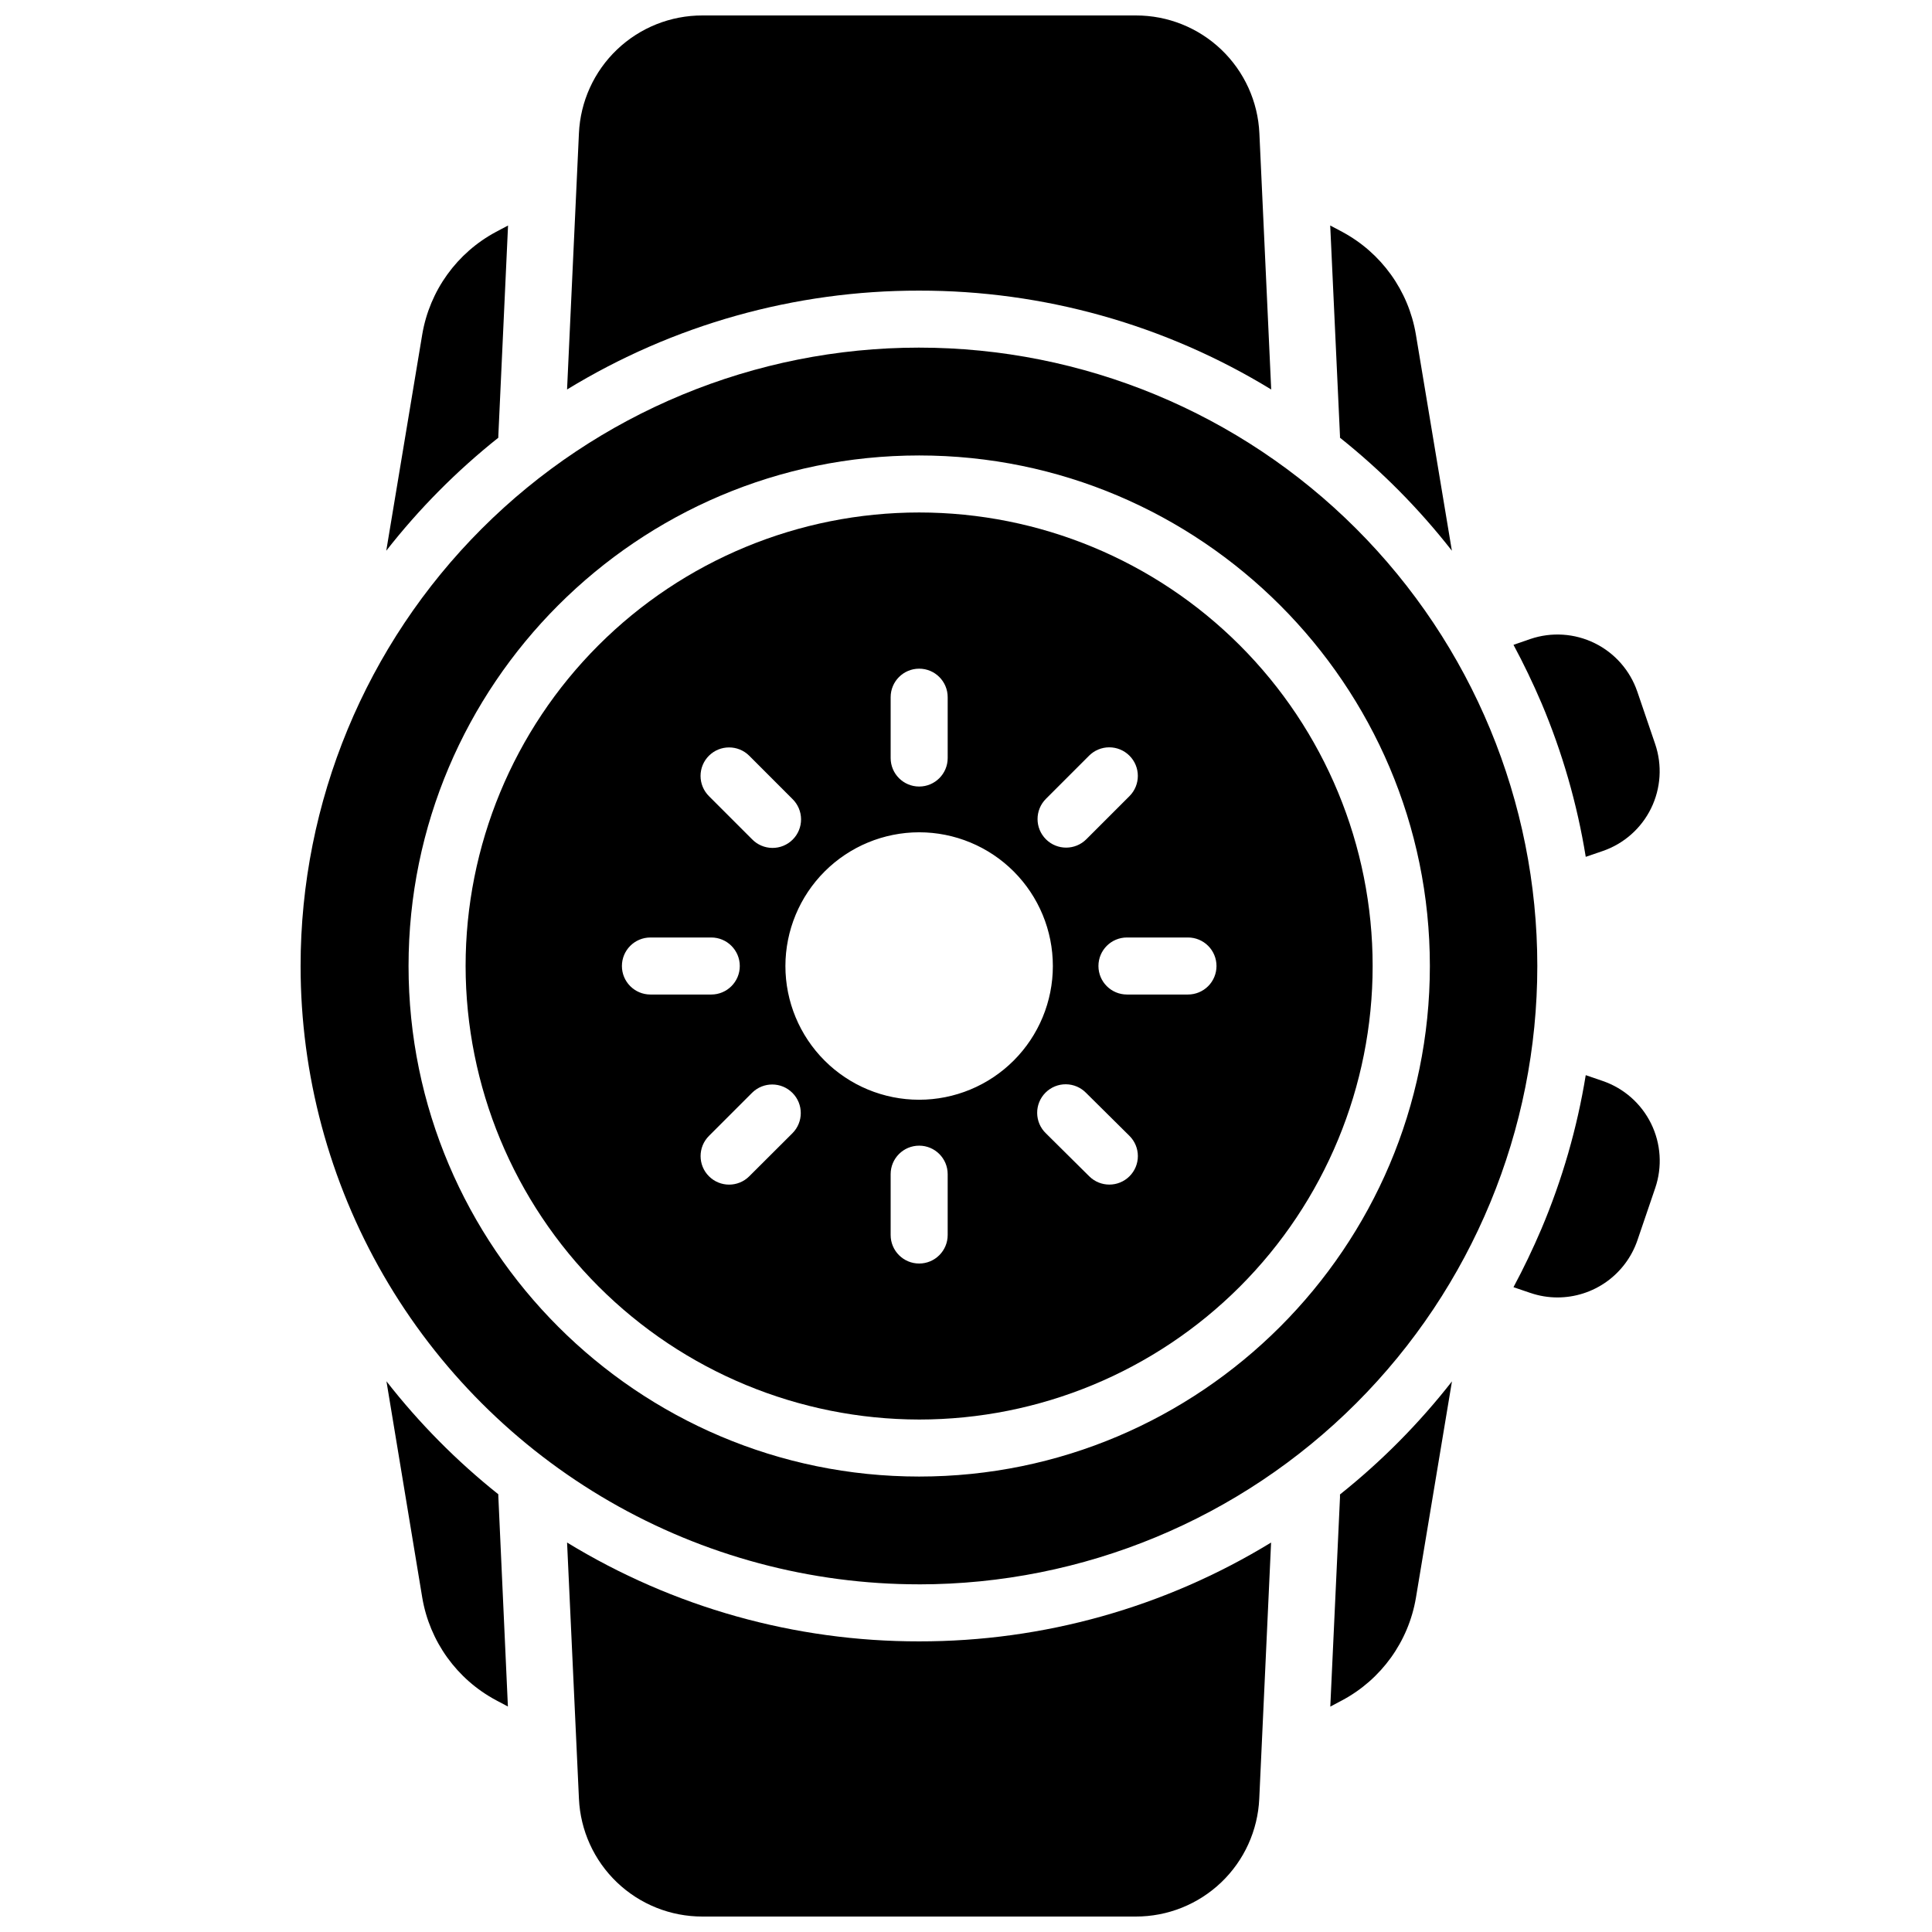
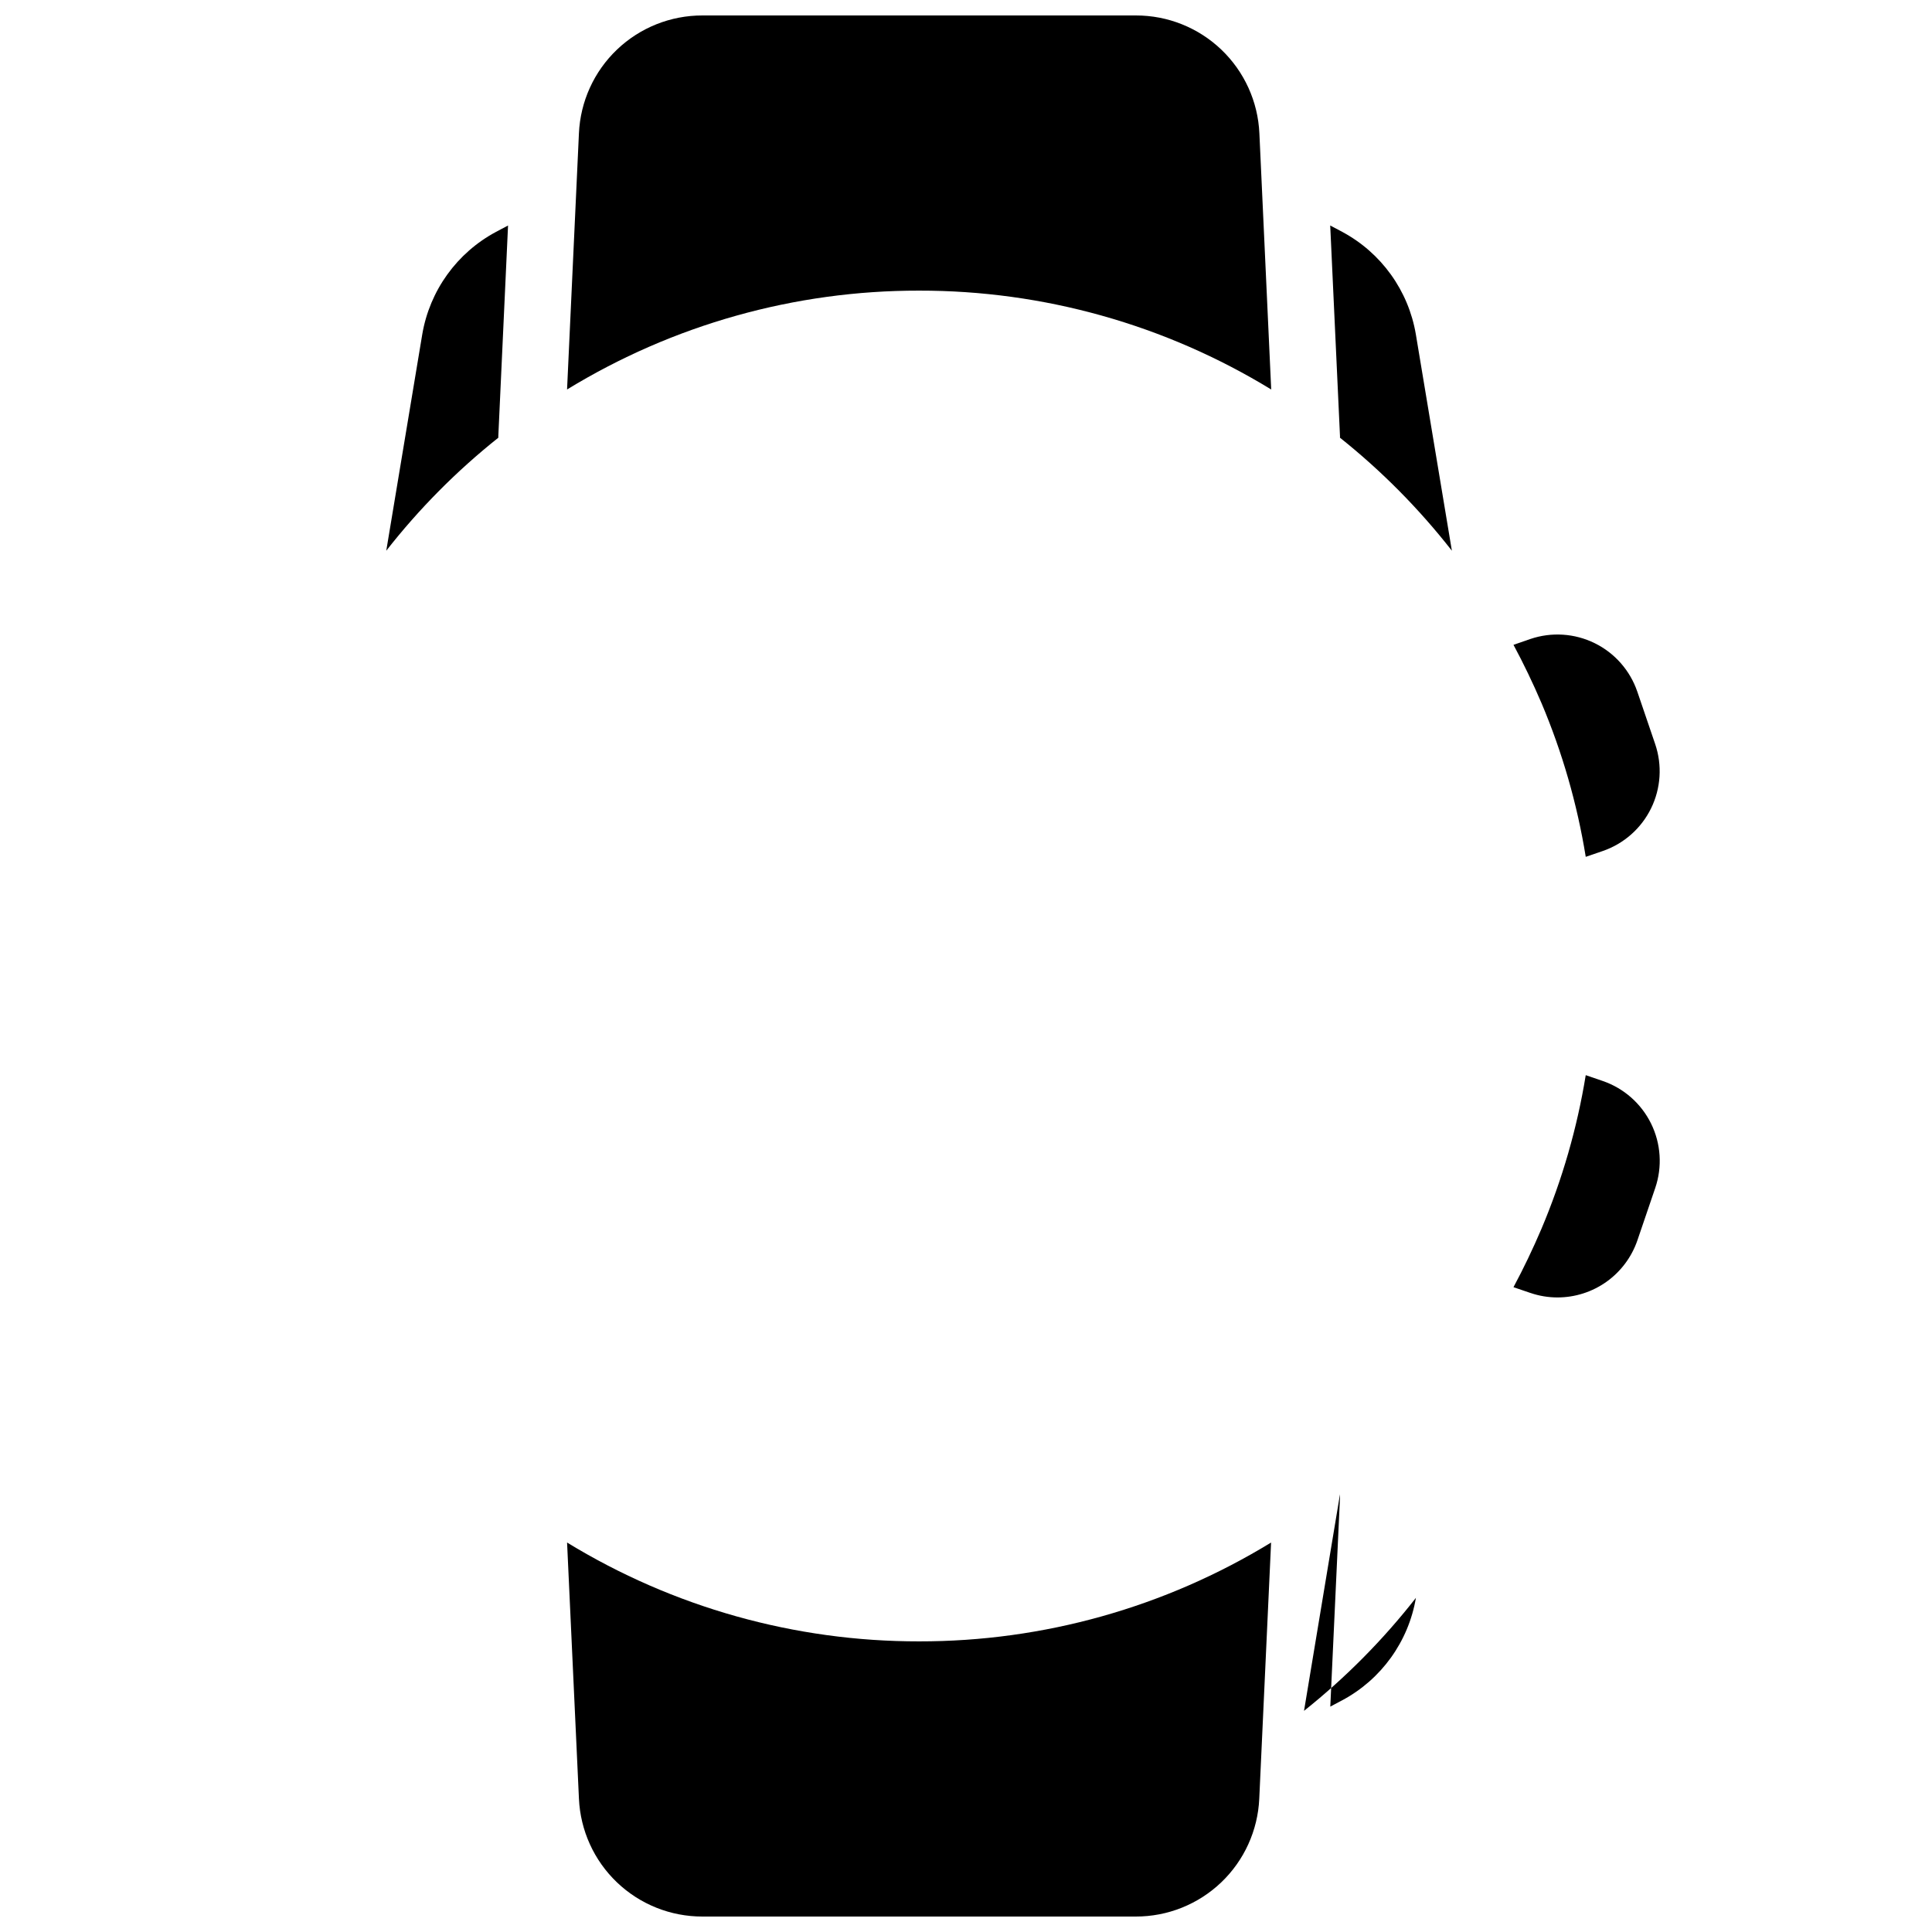
<svg xmlns="http://www.w3.org/2000/svg" width="800px" height="800px" version="1.1" viewBox="144 144 512 512">
  <defs>
    <clipPath id="b">
      <path d="m294 148.09h187v99.906h-187z" />
    </clipPath>
    <clipPath id="a">
      <path d="m294 552h187v99.902h-187z" />
    </clipPath>
  </defs>
-   <path d="m387.59 563.87c43.457-0.012 85.129-17.289 115.85-48.027 30.723-30.734 47.977-72.418 47.965-115.88-0.008-43.457-17.277-85.133-48.012-115.86-30.734-30.727-72.414-47.984-115.88-47.98-43.457 0.004-85.133 17.273-115.86 48.004-30.73 30.73-47.992 72.406-47.992 115.87 0 28.77 7.574 57.031 21.965 81.949 14.387 24.914 35.082 45.602 60 59.98 24.918 14.379 53.184 21.945 81.957 21.938zm0-299.17c74.602 0 135.34 60.738 135.34 135.3 0 74.562-60.742 135.3-135.34 135.3-74.605 0-135.32-60.738-135.32-135.3 0-74.566 60.699-135.3 135.32-135.3z" />
-   <path d="m387.59 520.19c31.875-0.004 62.441-12.668 84.98-35.207 22.539-22.543 35.199-53.113 35.195-84.988 0-31.875-12.664-62.445-35.203-84.984-22.543-22.539-53.113-35.199-84.988-35.199-31.875 0.004-62.445 12.664-84.984 35.203-22.539 22.543-35.199 53.109-35.199 84.988 0.035 31.863 12.711 62.414 35.246 84.945 22.535 22.535 53.086 35.207 84.953 35.242zm-33.605-75.855-11.418 11.387c-2.949 2.953-7.738 2.953-10.688 0-2.953-2.949-2.953-7.738 0-10.691l11.426-11.426c2.961-2.949 7.754-2.938 10.703 0.027 2.953 2.961 2.941 7.754-0.023 10.703zm41.16 26.953v0.004c0 4.172-3.383 7.555-7.555 7.555-4.176 0-7.559-3.383-7.559-7.555v-16.125c0-4.172 3.383-7.555 7.559-7.555 4.172 0 7.555 3.383 7.555 7.555zm48.184-15.566c-2.949 2.941-7.727 2.941-10.68 0l-11.484-11.387c-1.461-1.406-2.289-3.344-2.305-5.371-0.02-2.023 0.781-3.973 2.215-5.406 1.434-1.434 3.383-2.231 5.41-2.211 2.027 0.02 3.961 0.852 5.367 2.309l11.477 11.375c1.422 1.418 2.219 3.344 2.219 5.348s-0.797 3.926-2.219 5.344zm23.055-55.719c0 2.004-0.793 3.926-2.211 5.344-1.418 1.414-3.34 2.211-5.344 2.211h-16.172c-4.176 0-7.559-3.383-7.559-7.555 0-4.176 3.383-7.559 7.559-7.559h16.172c2.004 0 3.926 0.797 5.344 2.215 1.418 1.414 2.211 3.34 2.211 5.344zm-45.219-44.285 11.438-11.438h-0.004c1.418-1.422 3.344-2.227 5.352-2.231 2.008 0 3.938 0.793 5.359 2.211 2.965 2.953 2.973 7.746 0.02 10.711l-11.426 11.426c-2.949 2.965-7.742 2.981-10.711 0.031-2.965-2.949-2.977-7.746-0.027-10.711zm-41.133-26.953c0-4.176 3.383-7.559 7.559-7.559 4.172 0 7.555 3.383 7.555 7.559v16.121c0 4.172-3.383 7.555-7.555 7.555-4.176 0-7.559-3.383-7.559-7.555zm7.559 35.801c9.398 0 18.41 3.738 25.055 10.383 6.641 6.648 10.375 15.66 10.371 25.059 0 9.398-3.734 18.41-10.383 25.055-6.644 6.644-15.66 10.379-25.059 10.379-9.398 0-18.41-3.734-25.055-10.383-6.644-6.644-10.379-15.656-10.379-25.055 0.012-9.398 3.75-18.406 10.395-25.051s15.656-10.379 25.055-10.387zm-55.723-20.285c2.957-2.941 7.734-2.941 10.691 0l11.426 11.438c1.457 1.406 2.289 3.344 2.305 5.371 0.016 2.027-0.781 3.973-2.215 5.406-1.434 1.434-3.383 2.231-5.41 2.211s-3.965-0.852-5.371-2.309l-11.426-11.426c-1.418-1.418-2.215-3.34-2.215-5.348 0-2.004 0.797-3.926 2.215-5.344zm-15.496 48.164h16.121c4.172 0 7.559 3.383 7.559 7.559 0 4.172-3.387 7.555-7.559 7.555h-16.121c-4.176 0-7.559-3.383-7.559-7.555 0-4.176 3.383-7.559 7.559-7.559z" />
  <g clip-path="url(#b)">
    <path d="m387.59 221.02c32.918-0.047 65.211 9.023 93.293 26.199l-3.133-67.887c-0.379-8.418-3.992-16.363-10.09-22.184-6.094-5.82-14.199-9.062-22.629-9.051h-114.87c-8.43-0.02-16.543 3.219-22.645 9.039-6.102 5.82-9.715 13.773-10.094 22.195l-3.144 67.883v0.004c28.09-17.18 60.383-26.246 93.309-26.199z" />
  </g>
  <g clip-path="url(#a)">
    <path d="m387.59 578.98c-32.926 0.047-65.219-9.02-93.309-26.195l3.144 67.883c0.379 8.418 3.988 16.363 10.082 22.184 6.094 5.82 14.199 9.062 22.625 9.051h114.87c8.426 0.012 16.531-3.231 22.629-9.051 6.094-5.816 9.707-13.766 10.086-22.184l3.133-67.883h0.004c-28.086 17.176-60.375 26.242-93.297 26.195z" />
  </g>
  <path d="m564.24 371.07 4.473-1.531c5.602-1.918 10.215-5.981 12.828-11.297 2.609-5.316 3.004-11.453 1.098-17.059l-4.734-13.895h-0.004c-1.914-5.606-5.973-10.227-11.289-12.84-5.316-2.613-11.453-3.012-17.062-1.105l-4.457 1.543c2.688 5.012 5.16 10.156 7.418 15.438v-0.004c5.523 13.066 9.461 26.746 11.73 40.75z" />
  <path d="m568.71 430.46-4.473-1.531c-2.277 14.004-6.223 27.684-11.75 40.75-2.246 5.273-4.711 10.418-7.398 15.438l4.473 1.523 0.004-0.004c2.316 0.797 4.746 1.199 7.195 1.199 4.66-0.004 9.203-1.461 12.996-4.168 3.793-2.711 6.648-6.535 8.164-10.945l4.734-13.895c1.91-5.613 1.512-11.75-1.102-17.07-2.617-5.316-7.234-9.383-12.844-11.297z" />
  <path d="m499.11 260c11.02 8.789 20.973 18.84 29.652 29.945l-9.551-57.363c-1.965-11.582-9.172-21.602-19.527-27.145l-3.164-1.684 2.59 55.801z" />
-   <path d="m499.11 540v0.855l-2.57 55.418 3.164-1.684v0.004c10.355-5.543 17.566-15.562 19.527-27.145l9.551-57.363c-8.68 11.105-18.633 21.156-29.652 29.945z" />
-   <path d="m276.06 540c-11.02-8.785-20.969-18.836-29.645-29.945l9.492 57.363c1.965 11.578 9.172 21.598 19.527 27.145l3.164 1.684-2.539-55.801v-0.445z" />
+   <path d="m499.11 540v0.855l-2.57 55.418 3.164-1.684v0.004c10.355-5.543 17.566-15.562 19.527-27.145c-8.68 11.105-18.633 21.156-29.652 29.945z" />
  <path d="m276.06 260v-0.441l2.578-55.801-3.164 1.684v-0.004c-10.367 5.535-17.594 15.559-19.566 27.145l-9.543 57.363c8.691-11.109 18.656-21.16 29.695-29.945z" />
</svg>